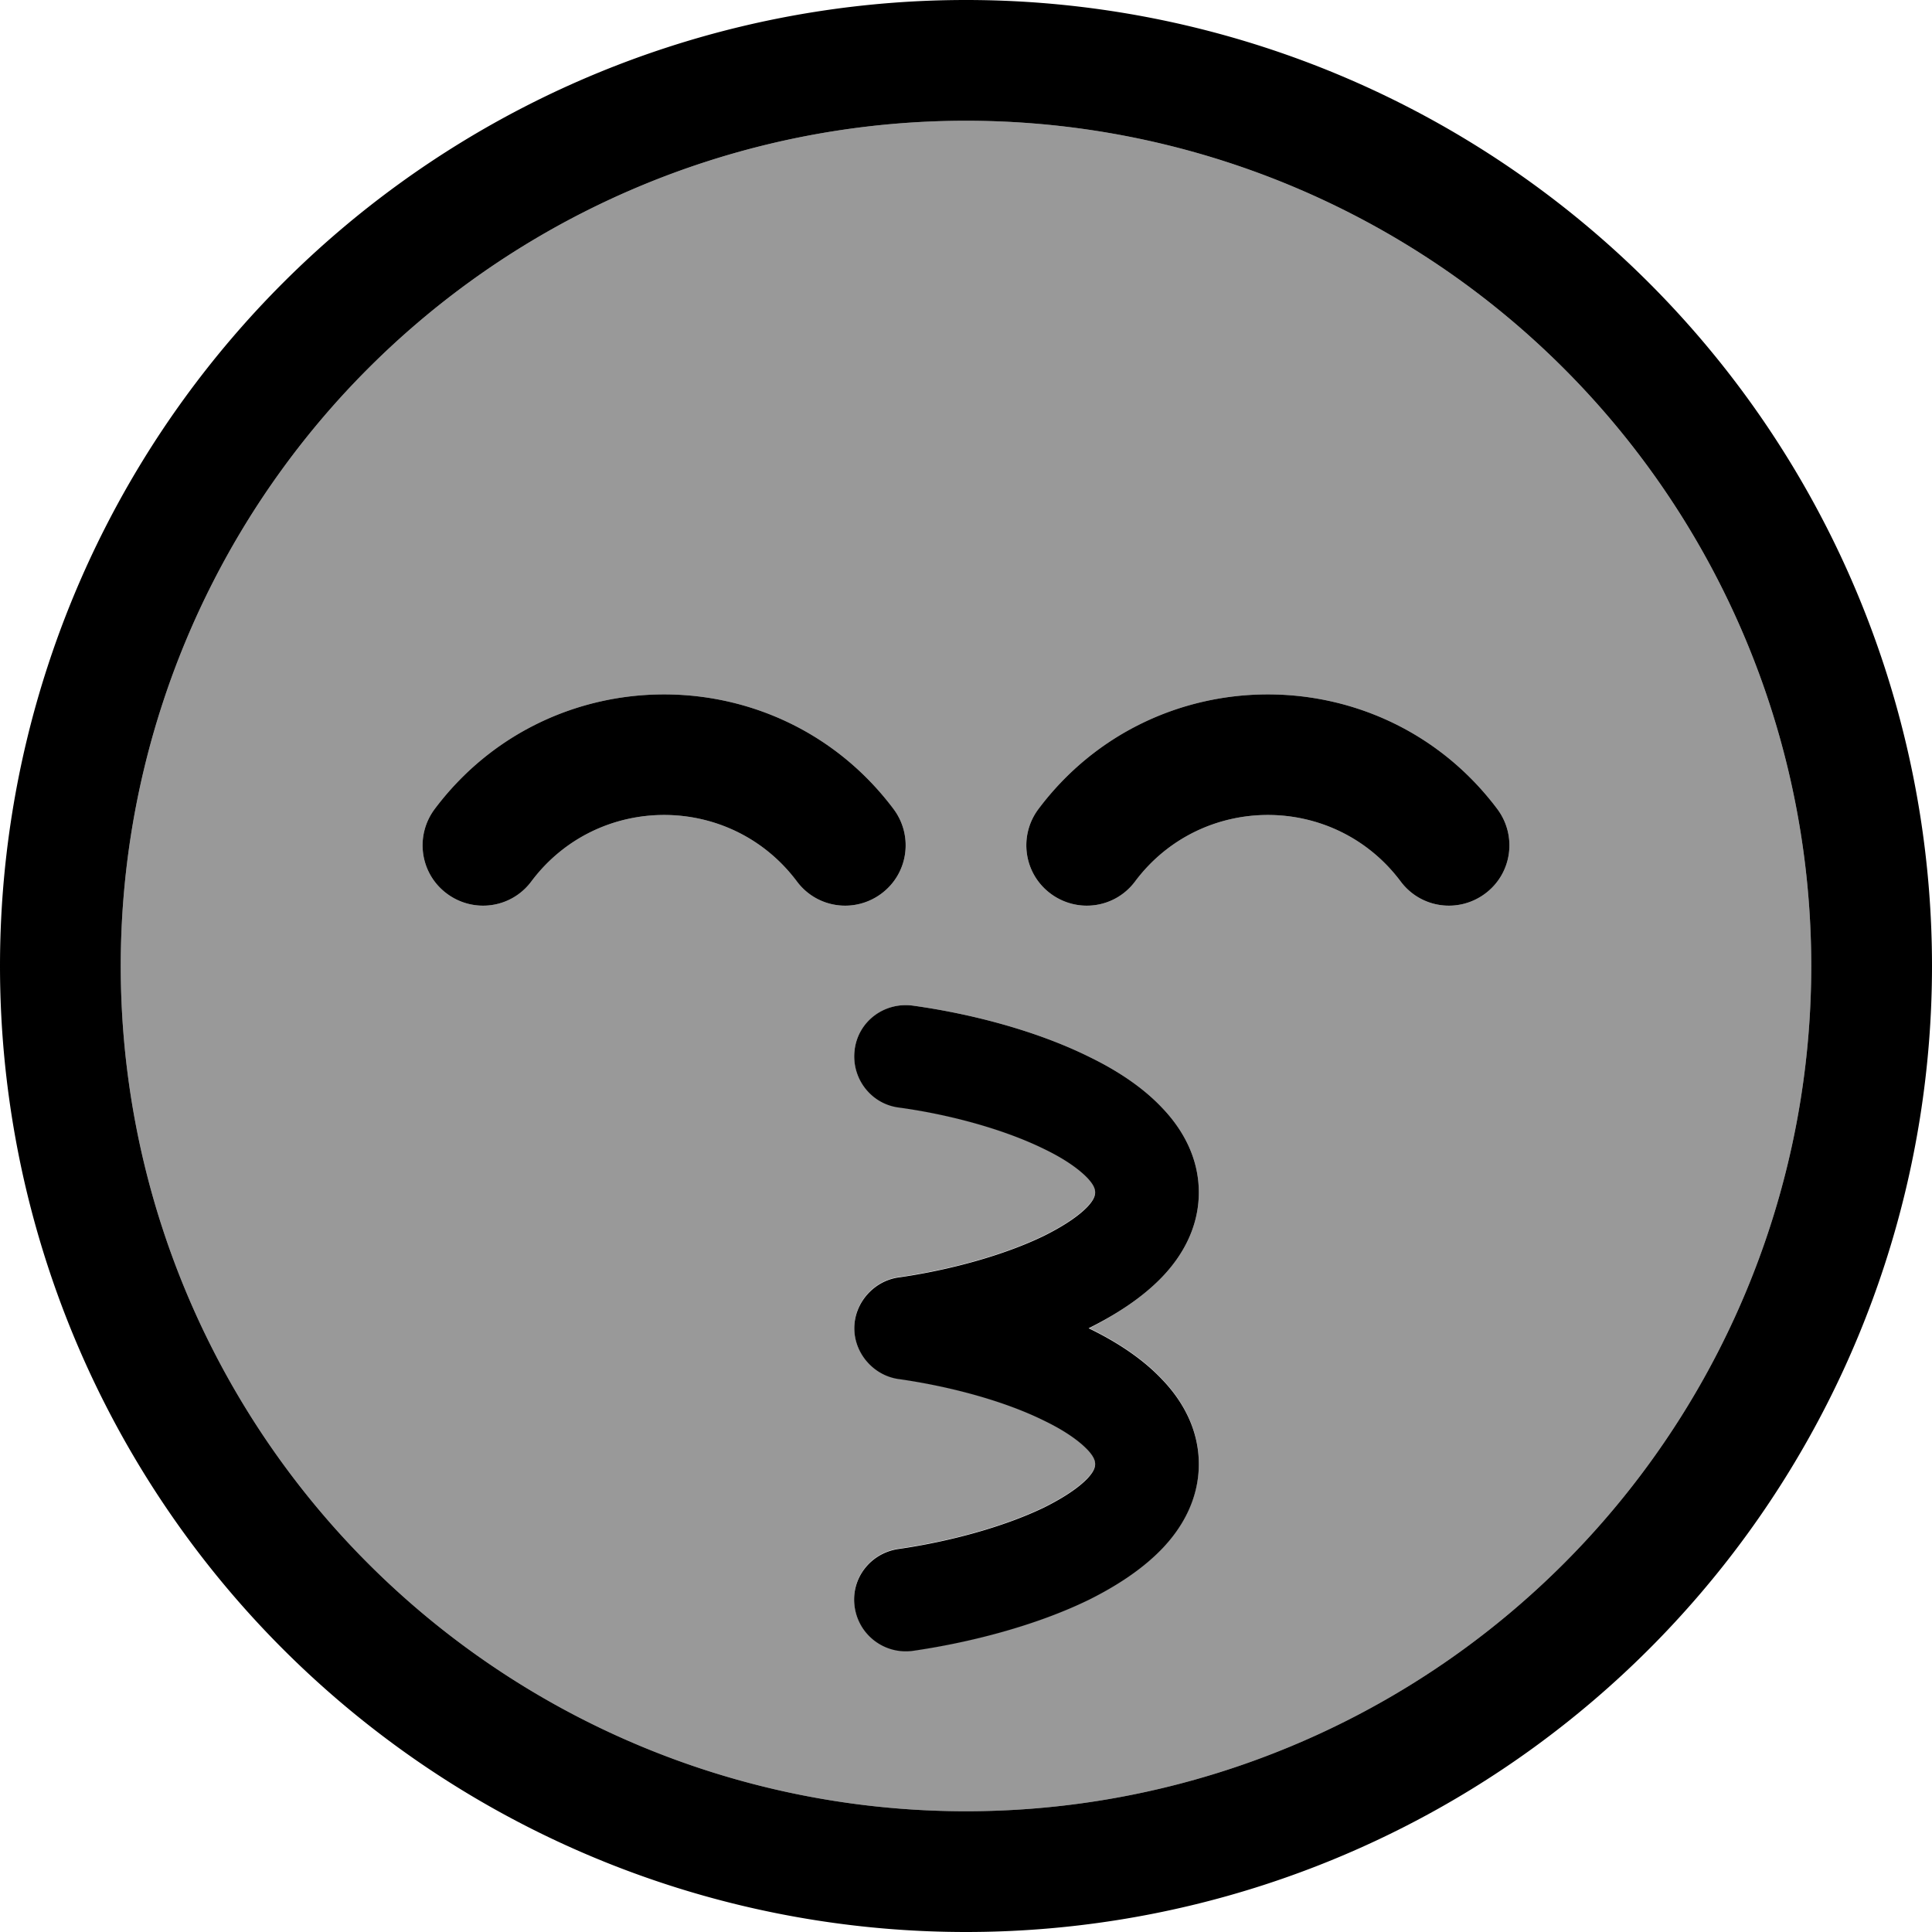
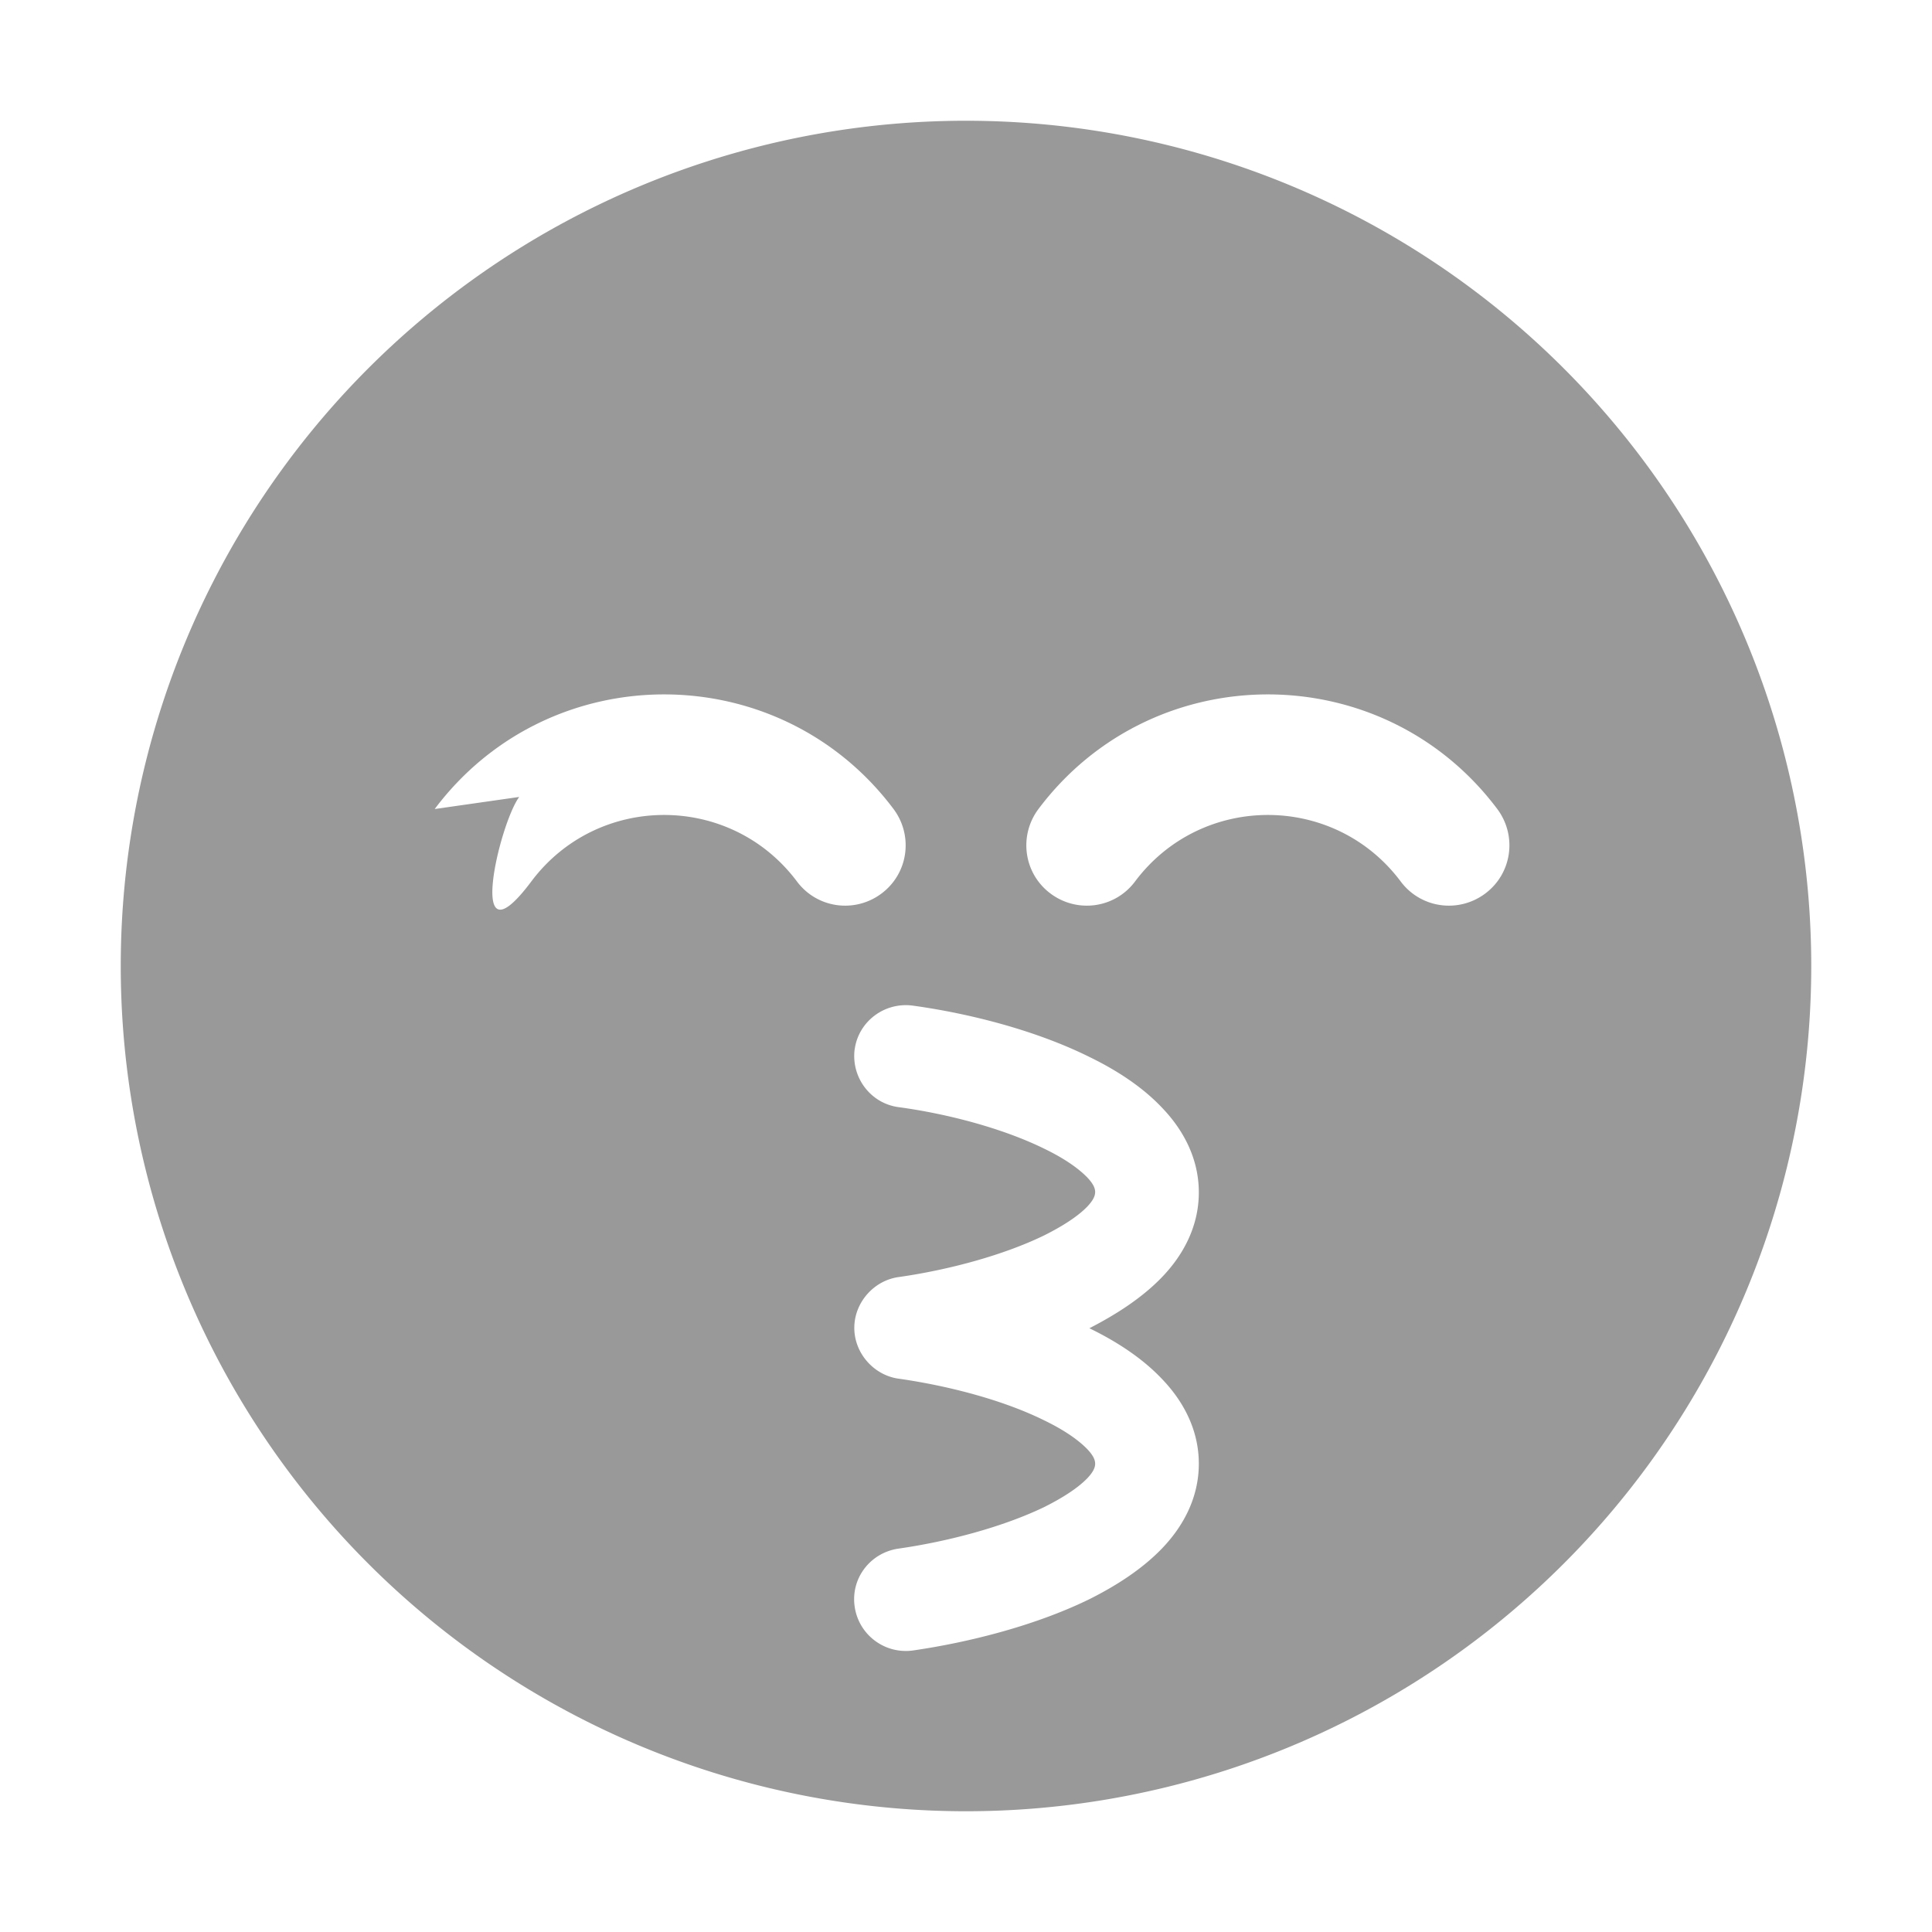
<svg xmlns="http://www.w3.org/2000/svg" viewBox="0 0 512 512">
  <defs>
    <style>.fa-secondary{opacity:.4}</style>
  </defs>
-   <path class="fa-secondary" d="M32 256a224 224 0 1 0 448 0A224 224 0 1 0 32 256zm83.2-41.6c30.4-40.5 91.2-40.5 121.6 0c5.3 7.1 3.9 17.1-3.2 22.4s-17.1 3.9-22.4-3.2c-17.6-23.5-52.8-23.5-70.4 0c-5.3 7.1-15.3 8.5-22.4 3.2s-8.5-15.3-3.2-22.4zm111.3 63.7c1-7.4 7.9-12.6 15.4-11.6c15.2 2.1 32.7 6.6 46.8 13.6c7 3.4 13.9 7.8 19.2 13.4c5.4 5.6 9.8 13.2 9.8 22.5s-4.4 16.9-9.8 22.5c-5.3 5.5-12.2 9.9-19.2 13.5c7 3.4 13.9 7.8 19.2 13.4c5.4 5.6 9.8 13.2 9.8 22.5s-4.4 16.9-9.8 22.5c-5.3 5.5-12.2 9.9-19.2 13.4c-14.1 6.9-31.6 11.4-46.8 13.6c-7.4 1-14.3-4.1-15.4-11.6s4.1-14.3 11.6-15.4c13.3-1.9 27.8-5.8 38.6-11c5.4-2.7 9.2-5.3 11.5-7.7c2.7-2.9 2.7-4.7 0-7.6c-2.3-2.4-6.1-5.1-11.5-7.7c-10.7-5.3-25.1-9.1-38.3-11c-6.7-.8-12-6.7-12-13.5c0-6.8 5.3-12.7 12-13.5c13.2-1.9 27.6-5.8 38.3-11c5.4-2.7 9.2-5.3 11.5-7.7c2.7-2.9 2.7-4.7 0-7.6c-2.3-2.4-6.1-5.1-11.5-7.7c-10.8-5.3-25.3-9.2-38.6-11c-7.4-1-12.6-7.9-11.6-15.4zm48.7-63.7c30.4-40.5 91.2-40.5 121.6 0c5.3 7.1 3.9 17.1-3.2 22.4s-17.1 3.9-22.4-3.2c-17.6-23.5-52.8-23.5-70.4 0c-5.3 7.1-15.3 8.5-22.4 3.2s-8.5-15.3-3.2-22.4z" />
-   <path class="fa-primary" d="M480 256A224 224 0 1 0 32 256a224 224 0 1 0 448 0zM0 256a256 256 0 1 1 512 0A256 256 0 1 1 0 256zm276.7 48.5c-10.8-5.3-25.3-9.2-38.6-11c-7.4-1-12.6-7.9-11.6-15.4s7.9-12.6 15.4-11.6c15.2 2.1 32.7 6.6 46.8 13.6c7 3.4 13.9 7.8 19.2 13.4c5.4 5.6 9.8 13.2 9.8 22.5s-4.4 16.9-9.8 22.5c-5.3 5.5-12.2 9.9-19.2 13.4l-.2 .1 .2 .1c7 3.4 13.9 7.8 19.2 13.4c5.4 5.6 9.8 13.2 9.8 22.5s-4.4 16.9-9.8 22.5c-5.3 5.5-12.2 9.9-19.2 13.4c-14.1 6.9-31.6 11.4-46.8 13.6c-7.4 1-14.3-4.1-15.4-11.6s4.1-14.3 11.6-15.4c13.3-1.9 27.8-5.8 38.6-11c5.4-2.7 9.2-5.3 11.5-7.7c2.7-2.9 2.7-4.7 0-7.6c-2.3-2.4-6.1-5.1-11.5-7.7c-10.7-5.3-25.1-9.1-38.3-11c-6.7-.8-12-6.7-12-13.5c0-6.8 5.3-12.7 12-13.5c13.2-1.9 27.6-5.8 38.3-11c5.4-2.7 9.2-5.3 11.5-7.7c2.7-2.9 2.7-4.7 0-7.6c-2.3-2.4-6.1-5.1-11.5-7.7zm-65.5-70.9c-17.6-23.5-52.8-23.5-70.4 0c-5.3 7.1-15.3 8.5-22.4 3.2s-8.5-15.3-3.2-22.4c30.4-40.5 91.2-40.5 121.6 0c5.3 7.1 3.9 17.1-3.2 22.4s-17.1 3.9-22.4-3.2zm89.6 0c-5.3 7.1-15.3 8.5-22.4 3.2s-8.5-15.3-3.2-22.4c30.4-40.5 91.2-40.5 121.6 0c5.3 7.1 3.9 17.1-3.2 22.4s-17.1 3.9-22.4-3.2c-17.6-23.5-52.8-23.5-70.4 0z" />
+   <path class="fa-secondary" d="M32 256a224 224 0 1 0 448 0A224 224 0 1 0 32 256zm83.2-41.6c30.4-40.5 91.2-40.5 121.6 0c5.3 7.1 3.9 17.1-3.2 22.4s-17.1 3.9-22.4-3.2c-17.6-23.5-52.8-23.5-70.4 0s-8.5-15.3-3.2-22.4zm111.3 63.7c1-7.4 7.9-12.6 15.4-11.6c15.2 2.1 32.7 6.6 46.8 13.6c7 3.4 13.9 7.8 19.2 13.4c5.4 5.6 9.8 13.2 9.8 22.5s-4.4 16.9-9.8 22.5c-5.3 5.5-12.2 9.9-19.2 13.5c7 3.4 13.9 7.8 19.2 13.4c5.4 5.6 9.8 13.2 9.8 22.5s-4.4 16.9-9.8 22.5c-5.3 5.5-12.2 9.9-19.2 13.4c-14.1 6.9-31.6 11.4-46.8 13.6c-7.4 1-14.3-4.1-15.4-11.6s4.1-14.3 11.6-15.4c13.3-1.9 27.8-5.8 38.6-11c5.4-2.7 9.2-5.3 11.5-7.7c2.7-2.9 2.7-4.7 0-7.6c-2.3-2.4-6.1-5.1-11.5-7.7c-10.7-5.3-25.1-9.1-38.3-11c-6.7-.8-12-6.7-12-13.5c0-6.8 5.3-12.7 12-13.5c13.2-1.9 27.6-5.8 38.3-11c5.4-2.7 9.2-5.3 11.5-7.7c2.7-2.9 2.7-4.7 0-7.6c-2.3-2.4-6.1-5.1-11.5-7.7c-10.8-5.3-25.3-9.2-38.6-11c-7.4-1-12.6-7.9-11.6-15.4zm48.7-63.7c30.4-40.5 91.2-40.5 121.6 0c5.3 7.1 3.9 17.1-3.2 22.4s-17.1 3.9-22.4-3.2c-17.6-23.5-52.8-23.5-70.4 0c-5.3 7.1-15.3 8.5-22.4 3.2s-8.5-15.3-3.2-22.4z" />
</svg>